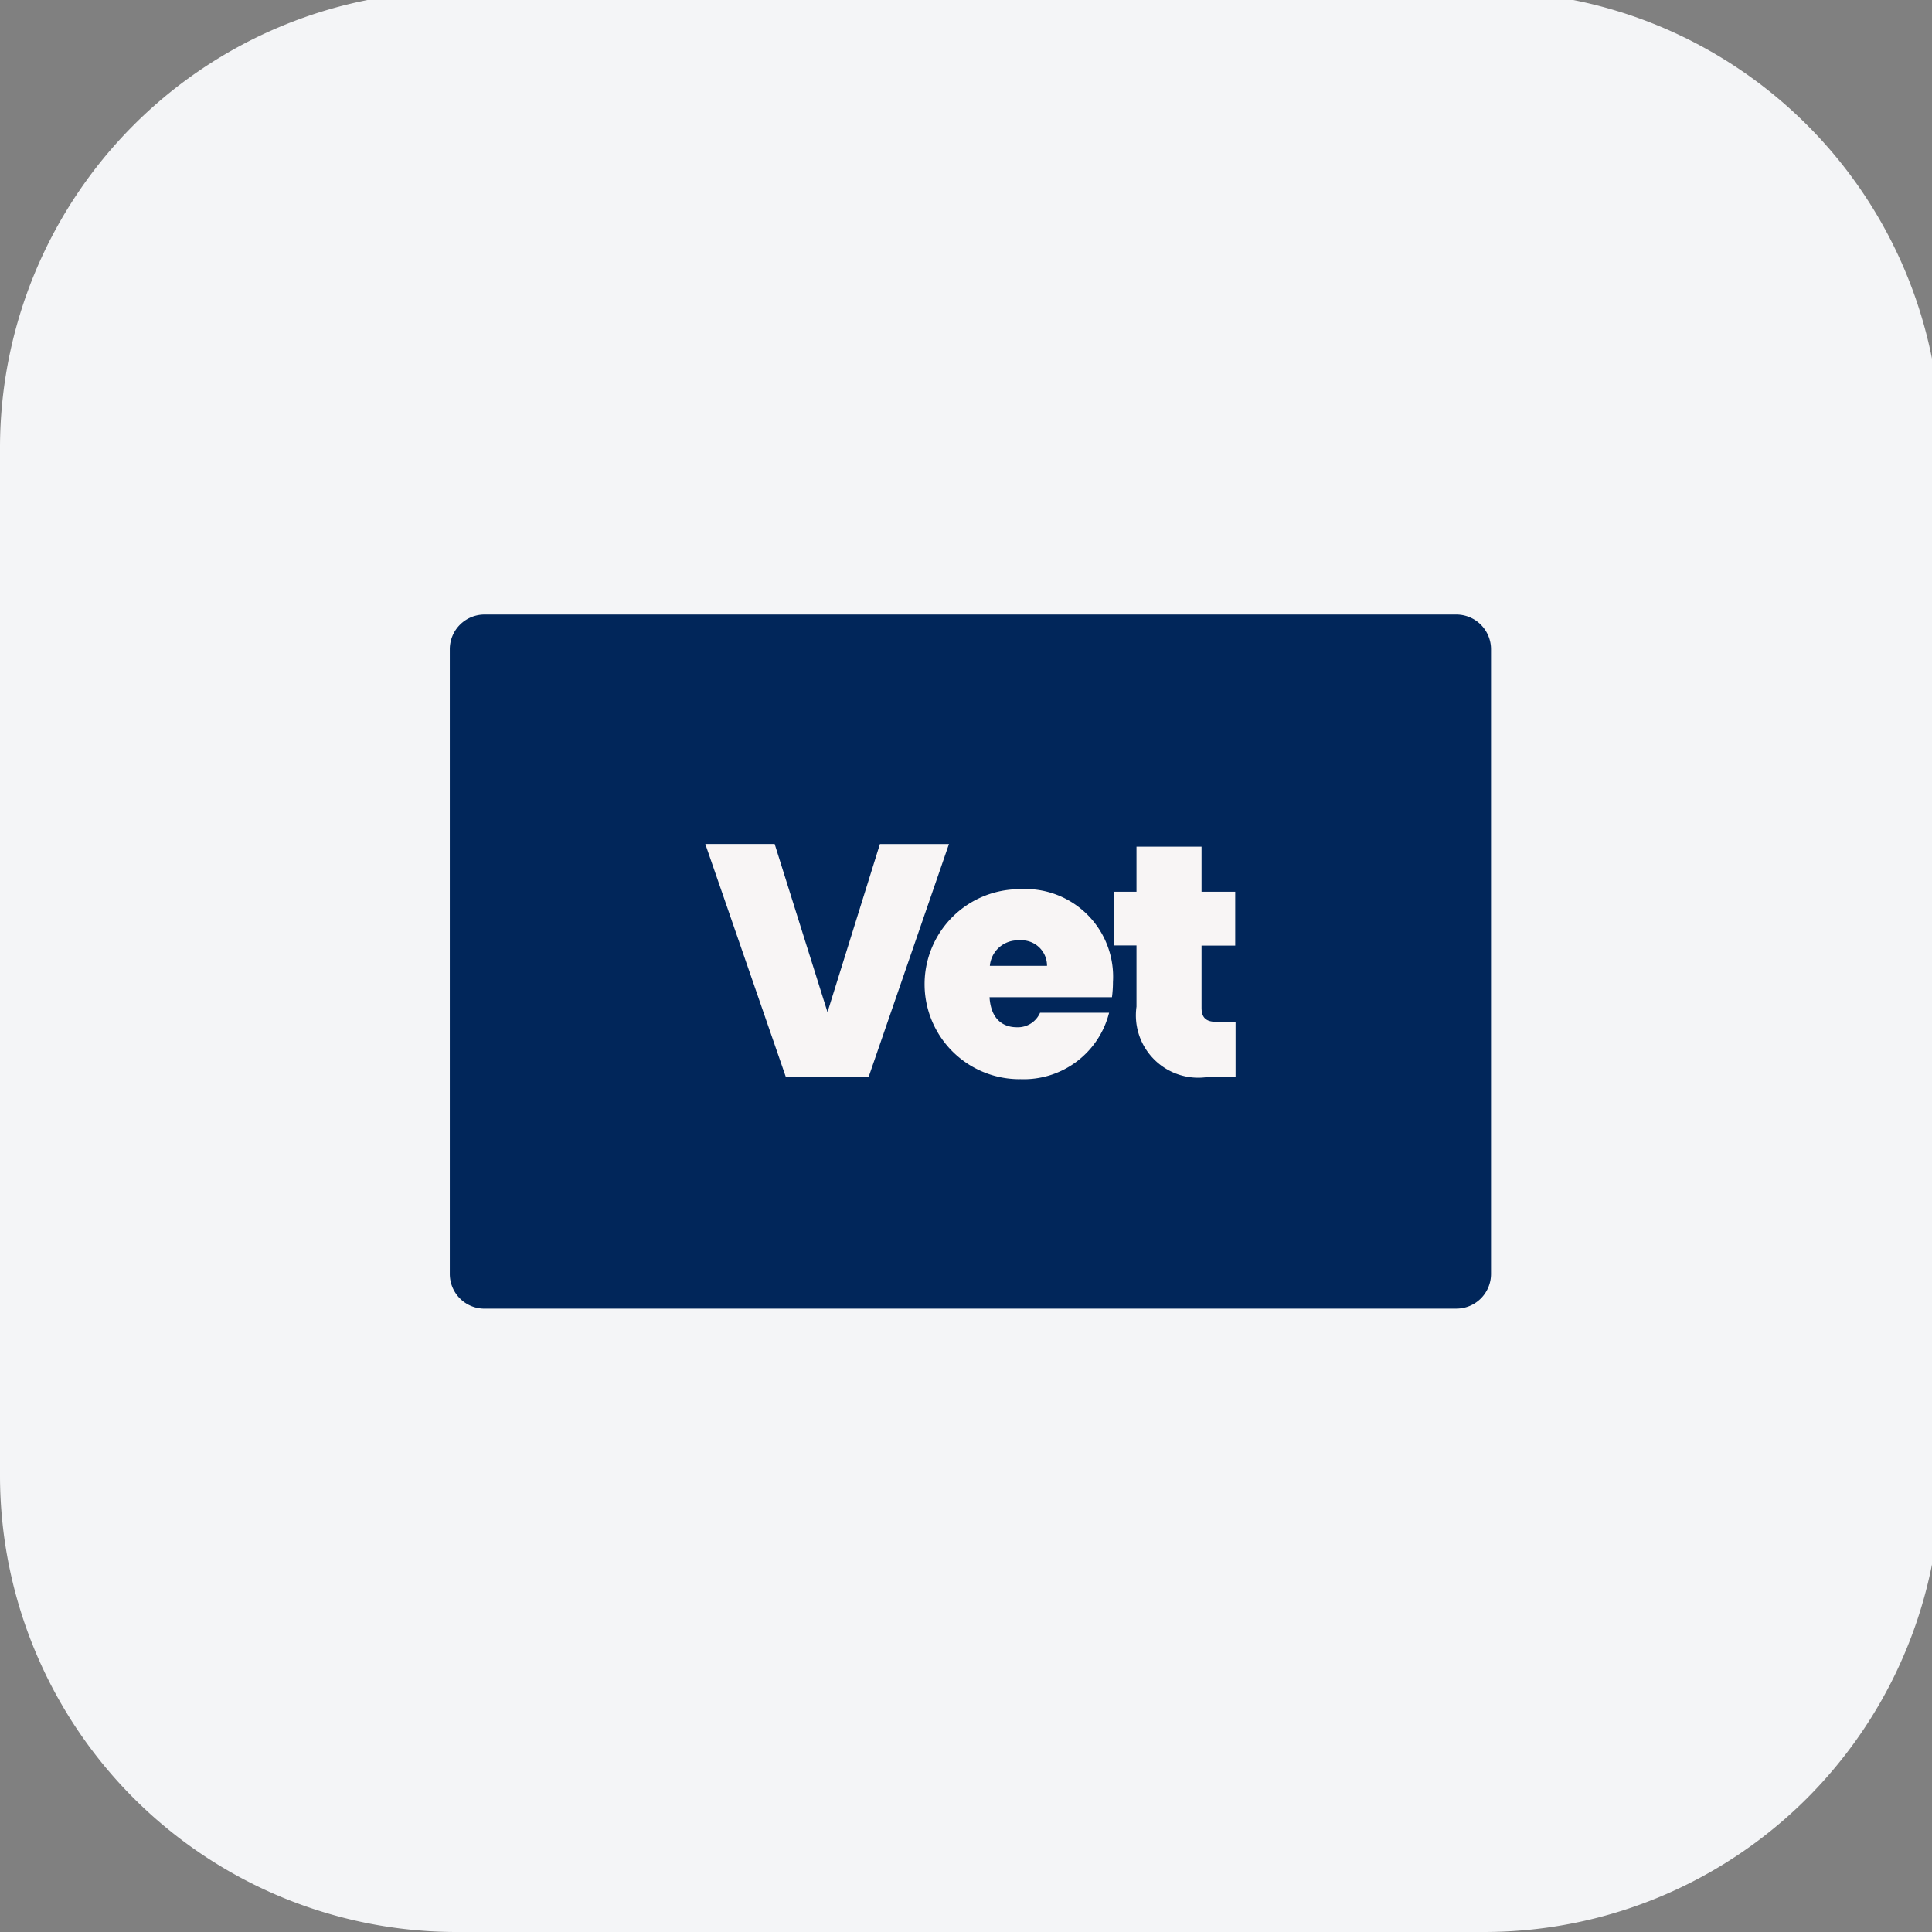
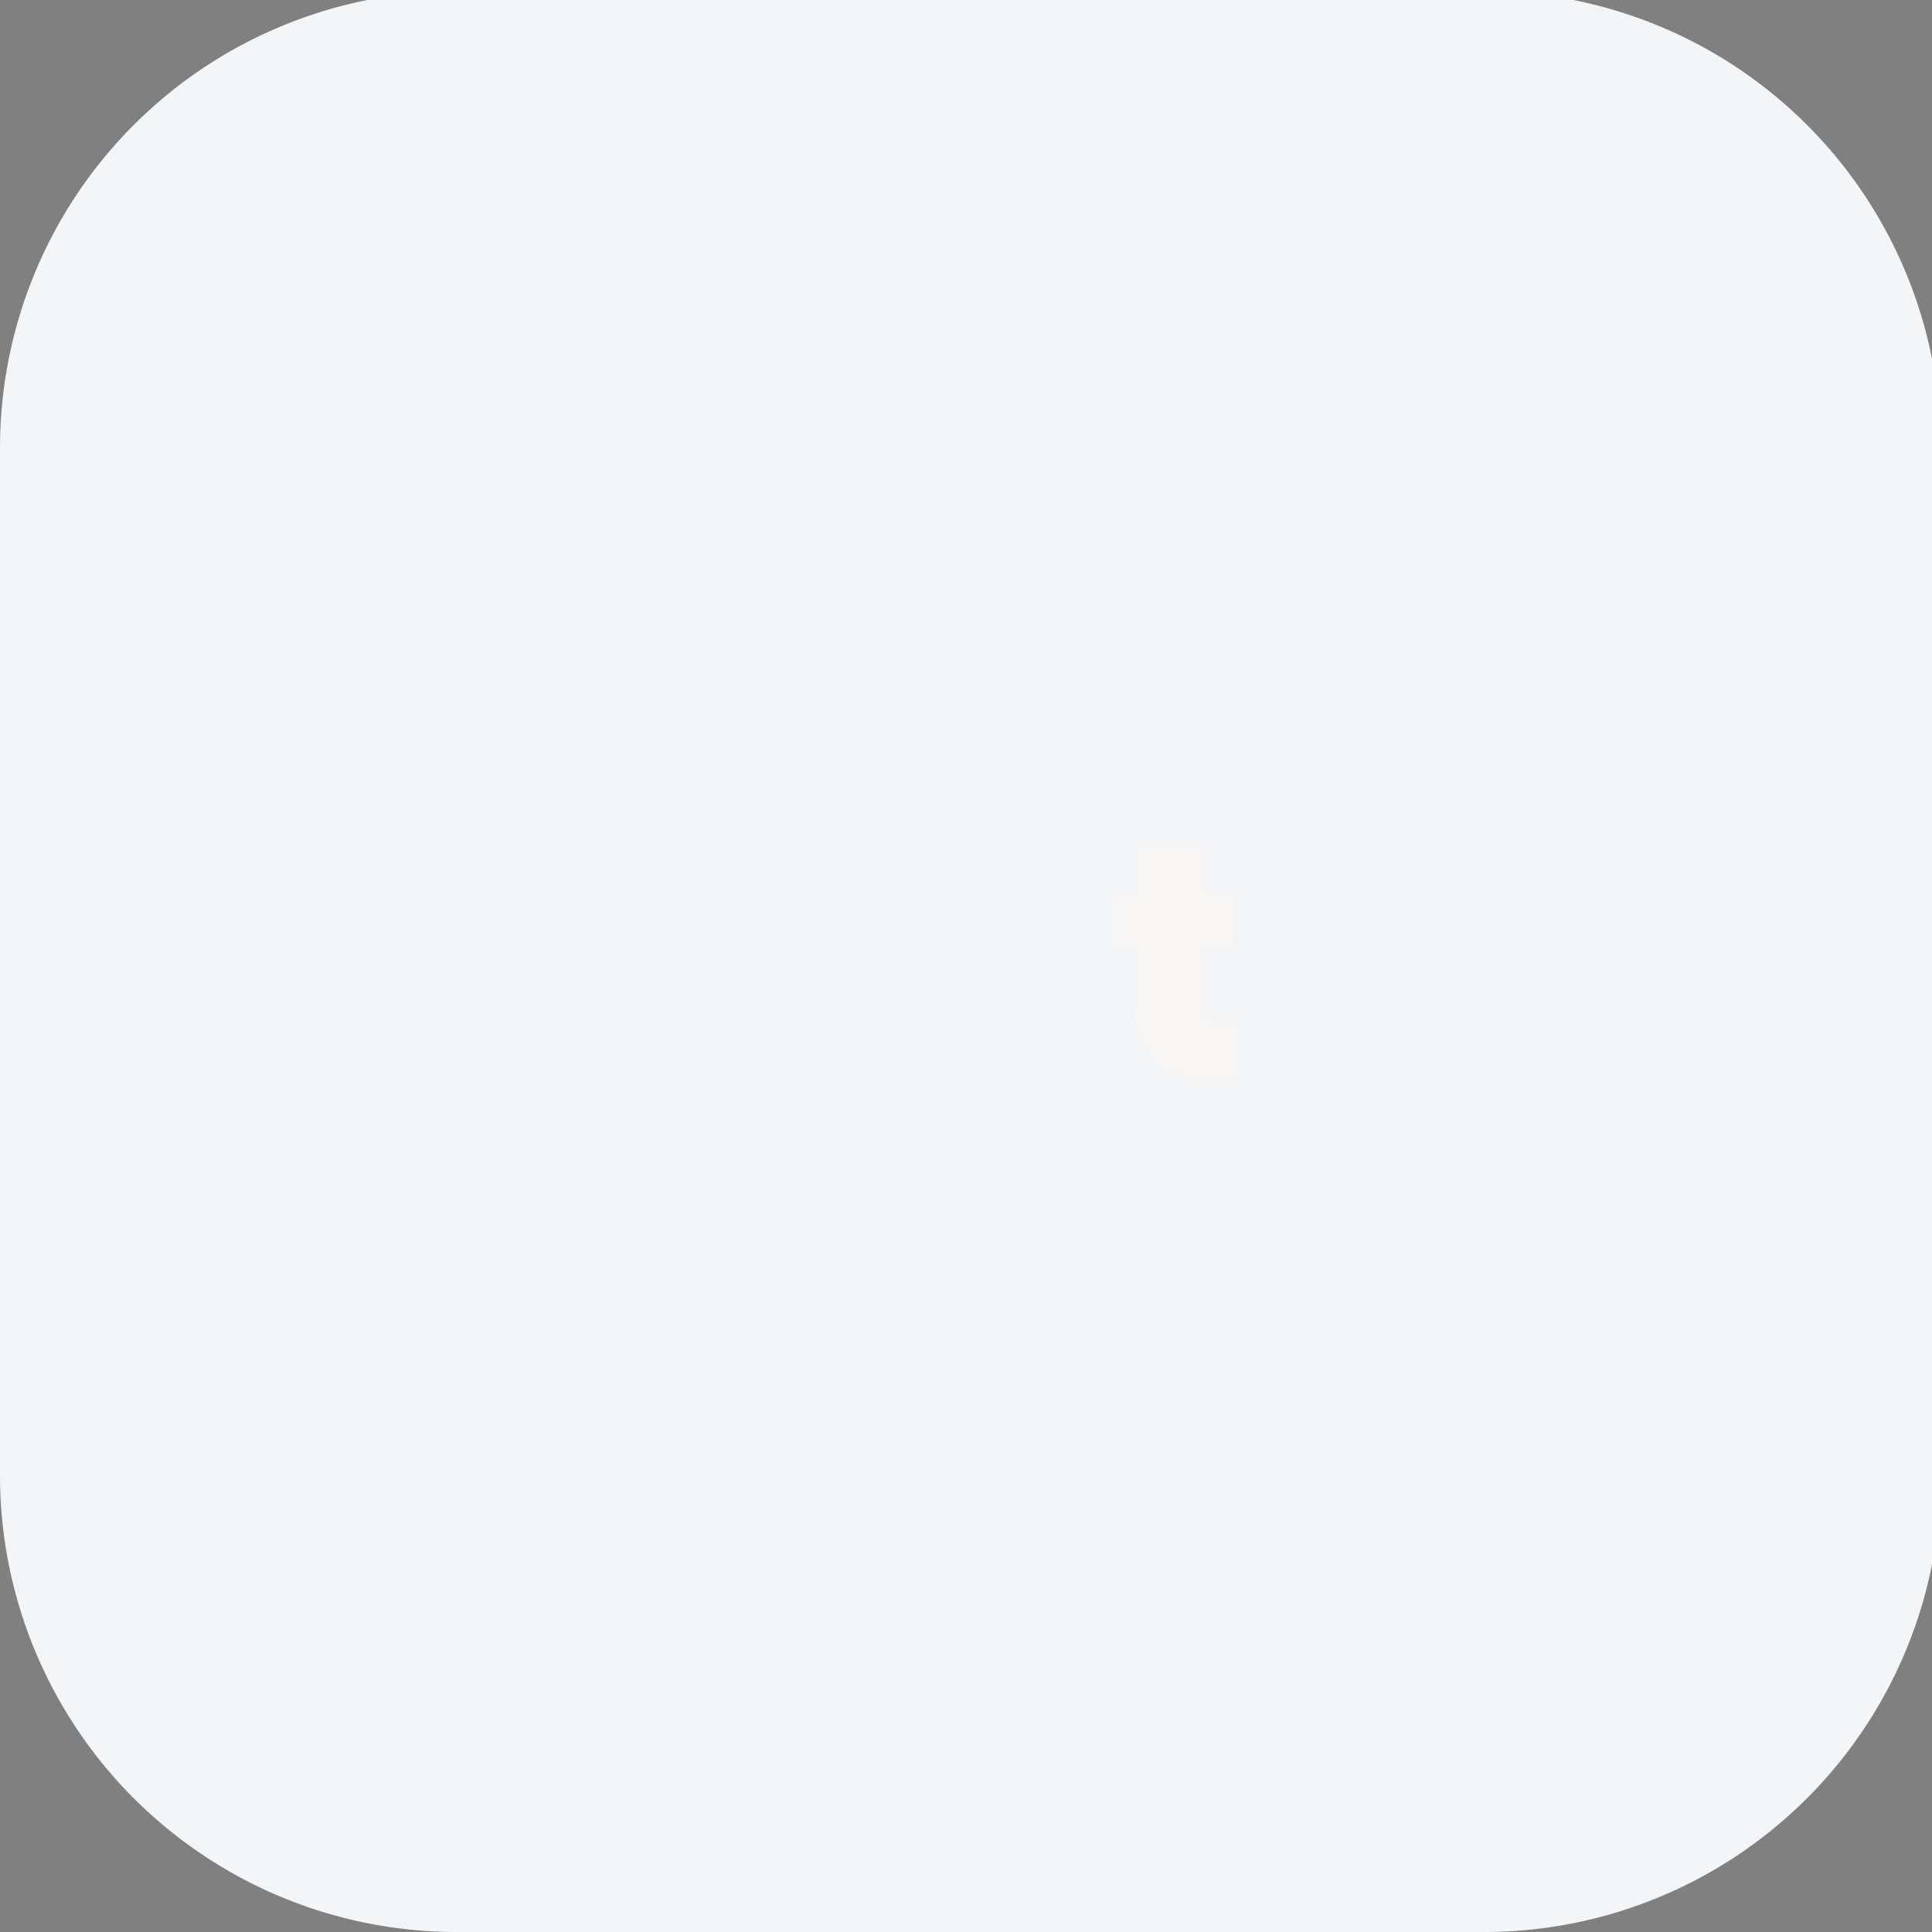
<svg xmlns="http://www.w3.org/2000/svg" width="60" height="60" viewBox="0 0 60 60">
  <rect x="0" y="0" width="60" height="60" fill="#808080" stroke="none" />
  <defs>
    <style>
      .cls-1 {
        fill: none;
      }

      .cls-2 {
        clip-path: url(#clip-path);
      }

      .cls-3 {
        fill: #f4f5f7;
      }

      .cls-4 {
        fill: #01265a;
      }

      .cls-5 {
        fill: #f8f5f5;
      }
    </style>
    <clipPath id="clip-path">
      <rect id="Rectangle_138" data-name="Rectangle 138" class="cls-1" width="60" height="60" />
    </clipPath>
  </defs>
  <g id="Group_211" data-name="Group 211" transform="translate(0 -0.305)">
    <g id="Group_210" data-name="Group 210" class="cls-2" transform="translate(0 0.305)">
      <path id="Path_89" data-name="Path 89" class="cls-3" d="M46.091,60.273H14.182A14.182,14.182,0,0,1,0,46.091V14.182A14.182,14.182,0,0,1,14.182,0H46.091A14.182,14.182,0,0,1,60.273,14.182V46.091A14.182,14.182,0,0,1,46.091,60.273" transform="translate(0 -0.273)" />
-       <path id="Path_90" data-name="Path 90" class="cls-4" d="M56.258,66.557H26.078A1.078,1.078,0,0,1,25,65.479v-19.4A1.078,1.078,0,0,1,26.078,45h30.18a1.078,1.078,0,0,1,1.078,1.078v19.4a1.078,1.078,0,0,1-1.078,1.078" transform="translate(-11.031 -25.915)" />
-       <path id="Path_91" data-name="Path 91" class="cls-5" d="M59.05,71.088h2.144L58.7,78.319H56.127l-2.5-7.231h2.154l1.641,5.221Z" transform="translate(-31.723 -44.876)" />
-       <path id="Path_92" data-name="Path 92" class="cls-5" d="M82.608,82.34a2.949,2.949,0,0,1,0-5.9,2.724,2.724,0,0,1,2.9,2.882,3.647,3.647,0,0,1-.031.472H81.675c.041.667.4.933.851.933a.75.75,0,0,0,.718-.451h2.144a2.732,2.732,0,0,1-2.78,2.062m-.923-3.518H83.46a.789.789,0,0,0-.862-.79.868.868,0,0,0-.913.79" transform="translate(-50.944 -48.825)" />
      <path id="Path_93" data-name="Path 93" class="cls-5" d="M102.665,74.467h-.708V72.8h.708V71.4h2.02v1.4h1.046v1.672h-1.046V76.4c0,.308.134.441.472.441h.585v1.713h-.872a1.937,1.937,0,0,1-2.205-2.185Z" transform="translate(-67.37 -45.106)" />
    </g>
  </g>
</svg>